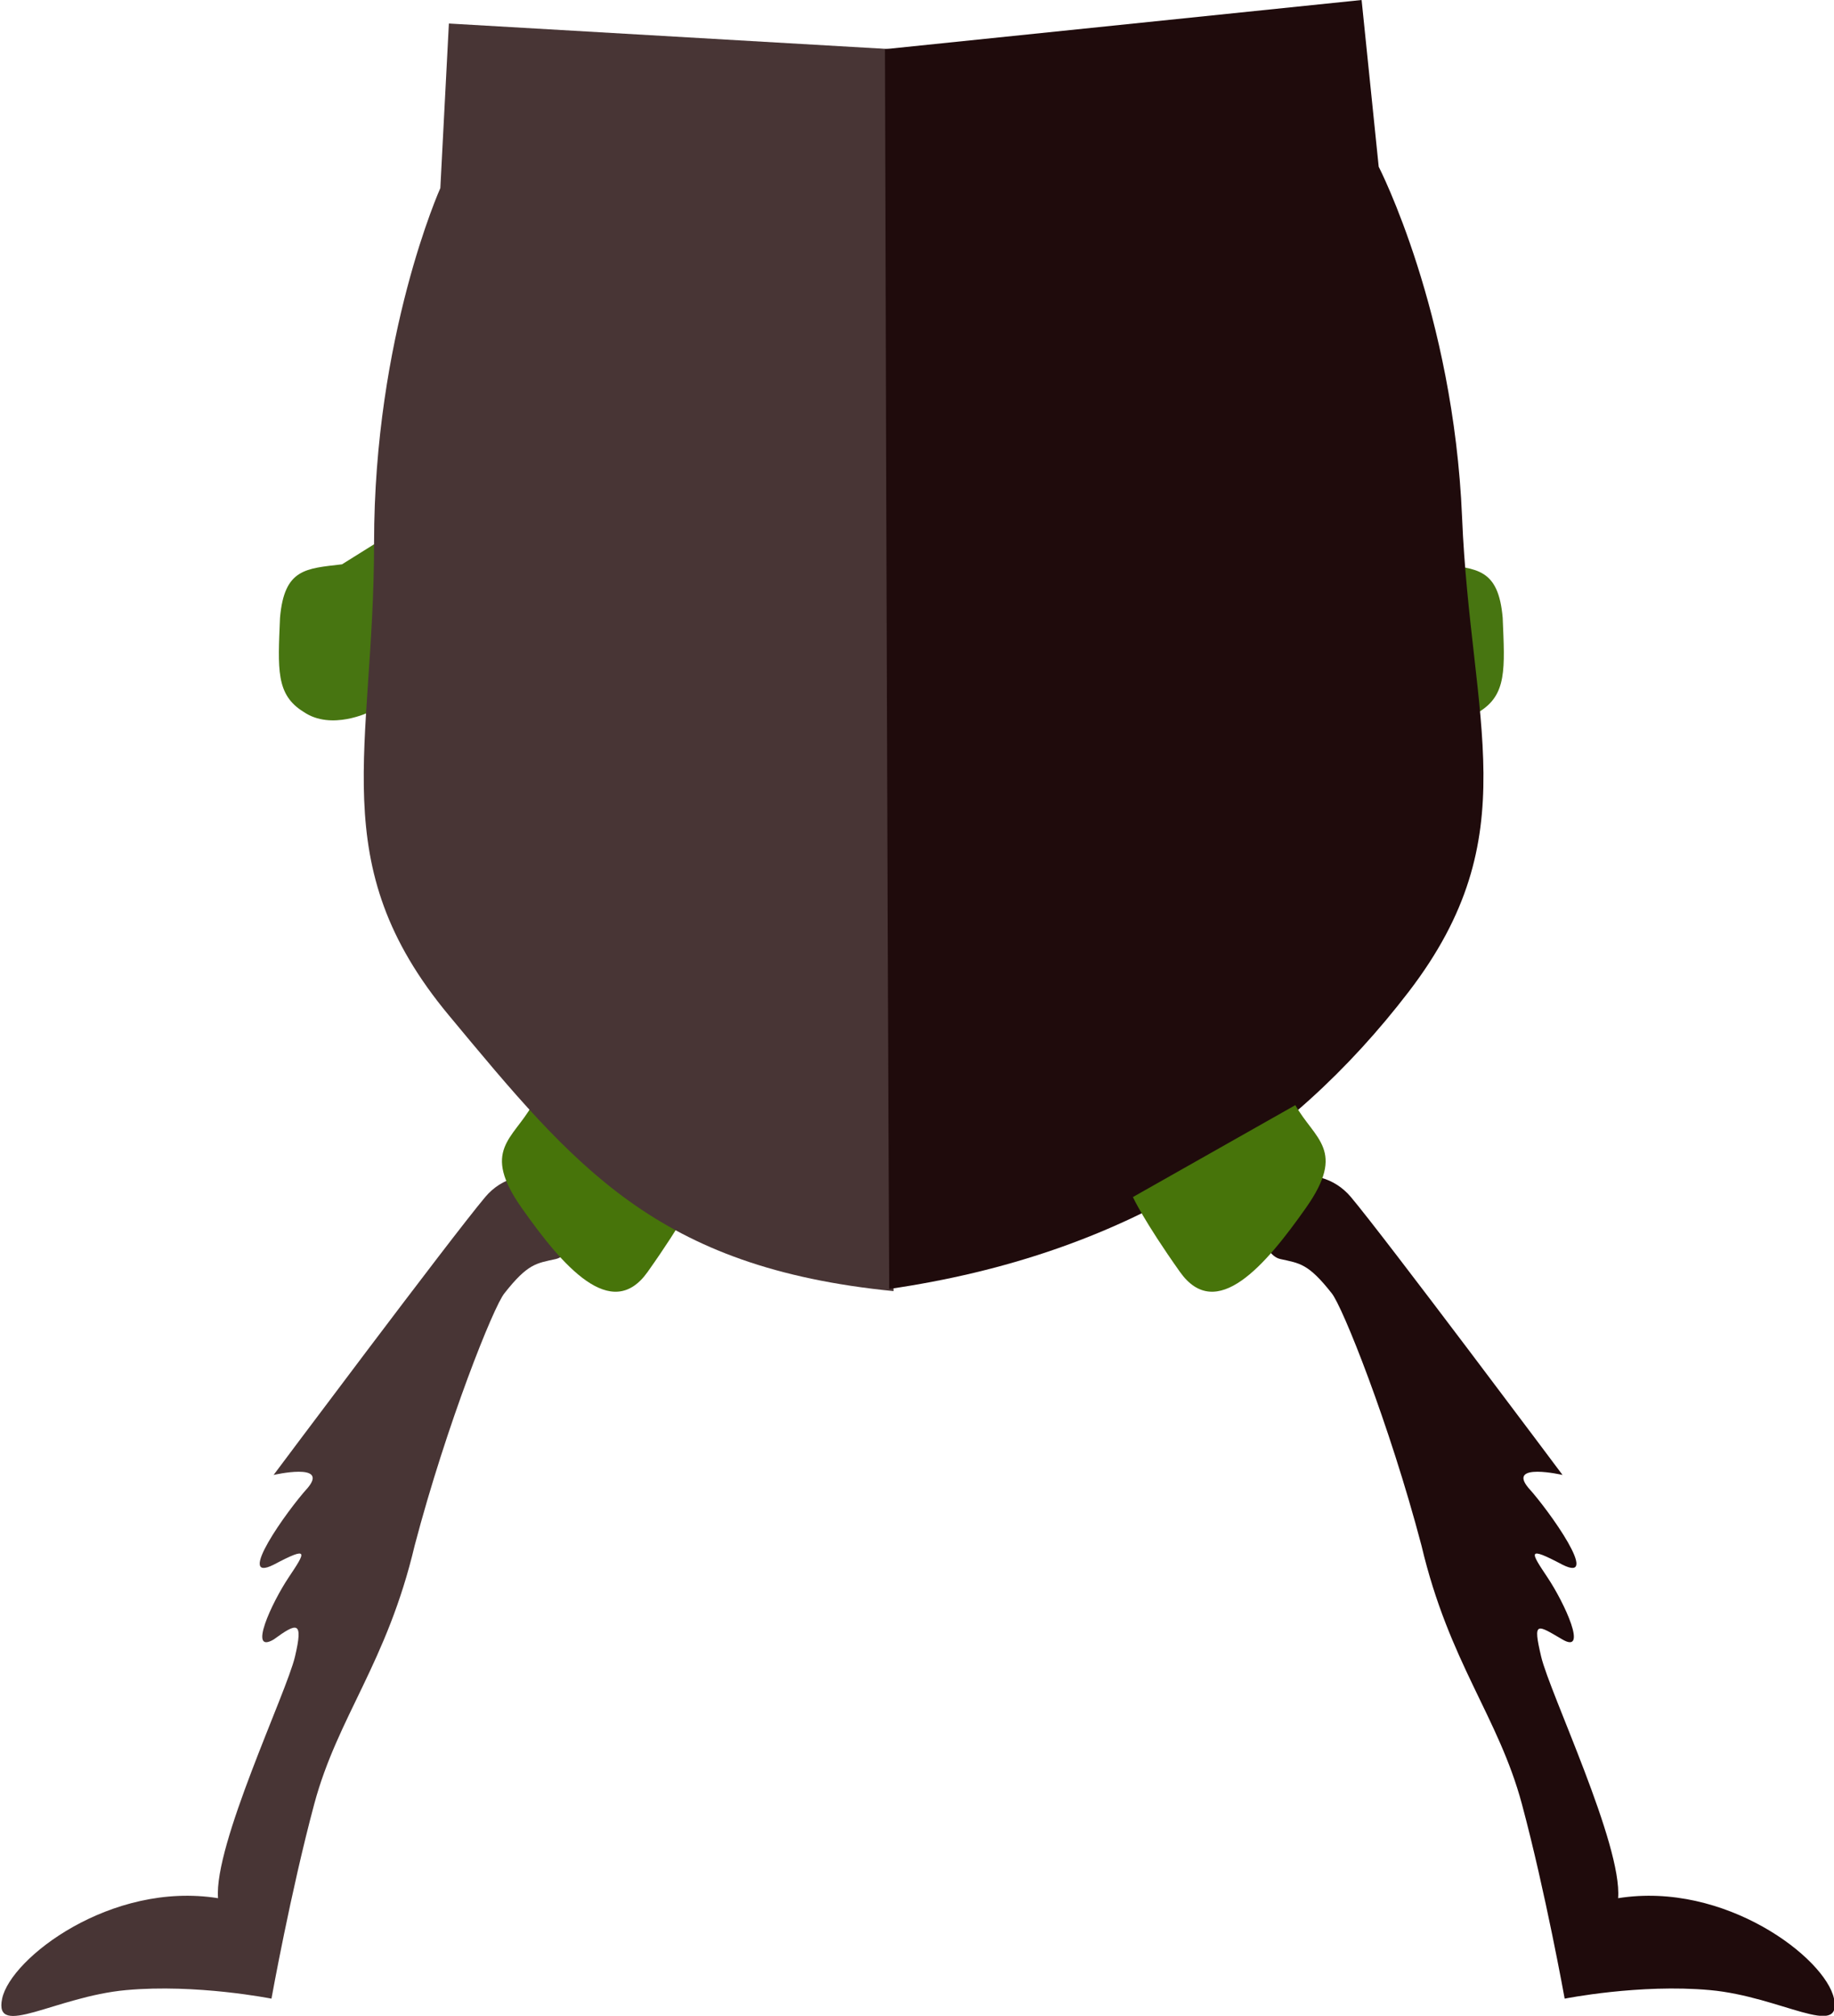
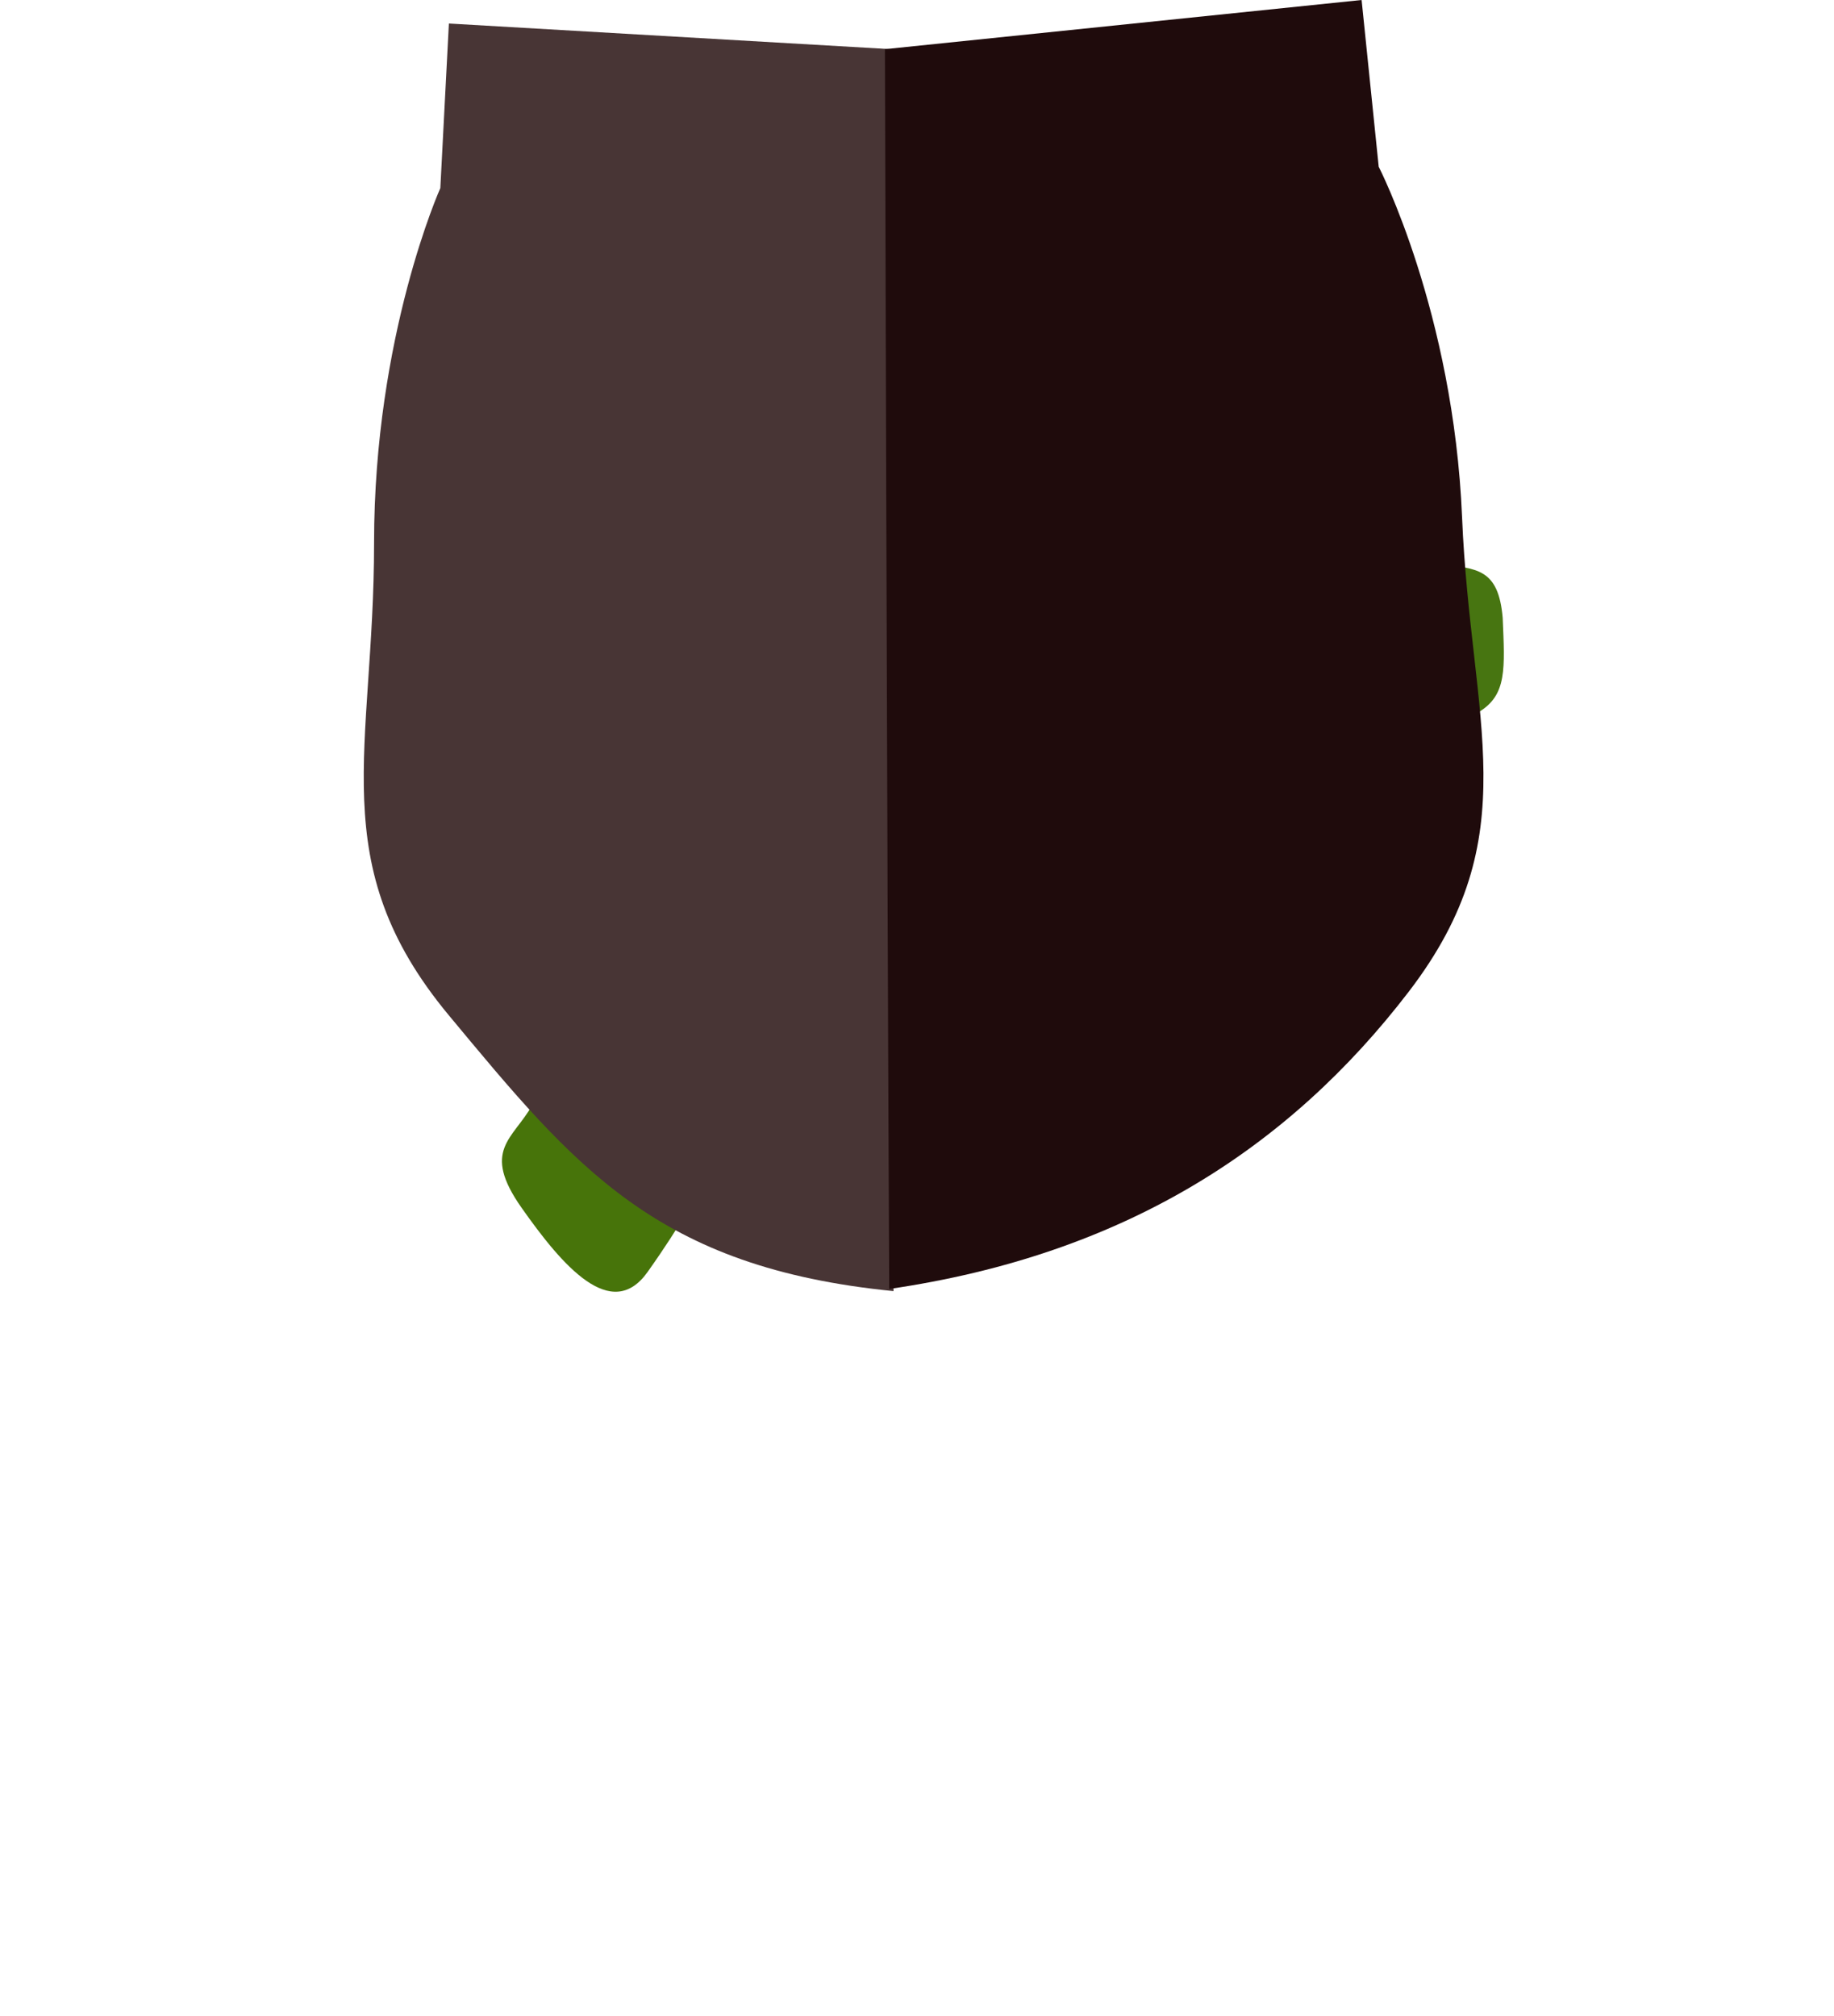
<svg xmlns="http://www.w3.org/2000/svg" version="1.1" id="Layer_1" x="0px" y="0px" viewBox="-321.9 233.8 85.8 94.3" style="enable-background:new -321.9 233.8 85.8 94.3;" xml:space="preserve">
  <style type="text/css">
	.st0{fill:#483535;}
	.st1{fill:#1F0B0C;}
	.st2{fill:#477511;}
	.st3{fill:#47740A;}
</style>
  <g>
-     <path class="st0" d="M-298.3,294.3c1.1-1.4,1.5-1.4,2.4-1.6s1.2-2.2,1.2-2.9c0-0.7-2.9-1.9-4.5,0s-9.9,13-9.9,13s2.6-0.6,1.6,0.6   c-1,1.1-3.4,4.5-1.6,3.6c1.7-0.9,1.5-0.6,0.7,0.6s-1.9,3.6-0.7,2.9c1.1-0.8,1.4-0.9,1,0.8c-0.4,1.7-3.8,8.8-3.6,11.3   c-5-0.8-9.7,2.8-10.1,4.7c-0.4,1.9,2.5-0.1,5.8-0.4s6.8,0.4,6.8,0.4s0.9-5,2-9.1s3.4-6.6,4.7-12.1   C-301,300.4-298.8,294.9-298.3,294.3z" />
-     <path class="st1" d="M-259.6,294.3c-1.1-1.4-1.5-1.4-2.4-1.6s-1.2-2.2-1.2-2.9c0-0.7,2.9-1.9,4.5,0s9.9,13,9.9,13s-2.6-0.6-1.6,0.6   c1,1.1,3.4,4.5,1.6,3.6c-1.7-0.9-1.5-0.6-0.7,0.6s1.9,3.6,0.7,2.9s-1.4-0.9-1,0.8c0.4,1.7,3.8,8.8,3.6,11.3c5-0.8,9.7,2.8,10.1,4.7   c0.4,1.9-2.5-0.1-5.8-0.4s-6.8,0.4-6.8,0.4s-0.9-5-2-9.1s-3.4-6.6-4.7-12.1C-256.9,300.4-259.1,294.9-259.6,294.3z" />
    <g>
      <g>
-         <path class="st2" d="M-305.9,260.2c-1.7,0.2-2.7,0.2-2.9,2.5c-0.1,2.4-0.2,3.6,1.1,4.4c1.3,0.9,3.1,0,3.1,0s1.7,0.4,1.9-4.4     c0.1-2.3-1.6-3.5-1.6-3.5L-305.9,260.2z" />
        <path class="st3" d="M-297,285.5c-0.9,1.6-2.4,2.1-0.5,4.8c1.9,2.7,4.2,5.4,5.9,3c1.7-2.4,2.2-3.5,2.2-3.5" />
        <path class="st0" d="M-301.3,242.6c0,0-3.1,6.9-3.1,16.6s-2.4,15,3.5,22.1s9.7,11.8,20.8,12.9c0-20.4,1.6-58,1.6-58l-22.4-1.3     L-301.3,242.6z" />
      </g>
      <g>
        <path class="st2" d="M-254.5,260.2c1.7,0.2,2.7,0.2,2.9,2.5c0.1,2.4,0.2,3.6-1.1,4.4c-1.3,0.9-3.1,0-3.1,0s-1.7,0.4-1.9-4.4     c-0.1-2.3,1.6-3.5,1.6-3.5L-254.5,260.2z" />
        <path class="st1" d="M-257.4,241.6c0,0,3.5,6.8,3.9,16.4s3.1,14.9-2.5,22.2c-5.6,7.3-13.3,12.3-24.3,13.9     c-0.1-20.3-0.2-58-0.2-58l22.3-2.3L-257.4,241.6z" />
-         <path class="st3" d="M-261.3,285.5c0.9,1.6,2.4,2.1,0.5,4.8c-1.9,2.7-4.2,5.4-5.9,3c-1.7-2.4-2.2-3.5-2.2-3.5" />
      </g>
    </g>
  </g>
</svg>